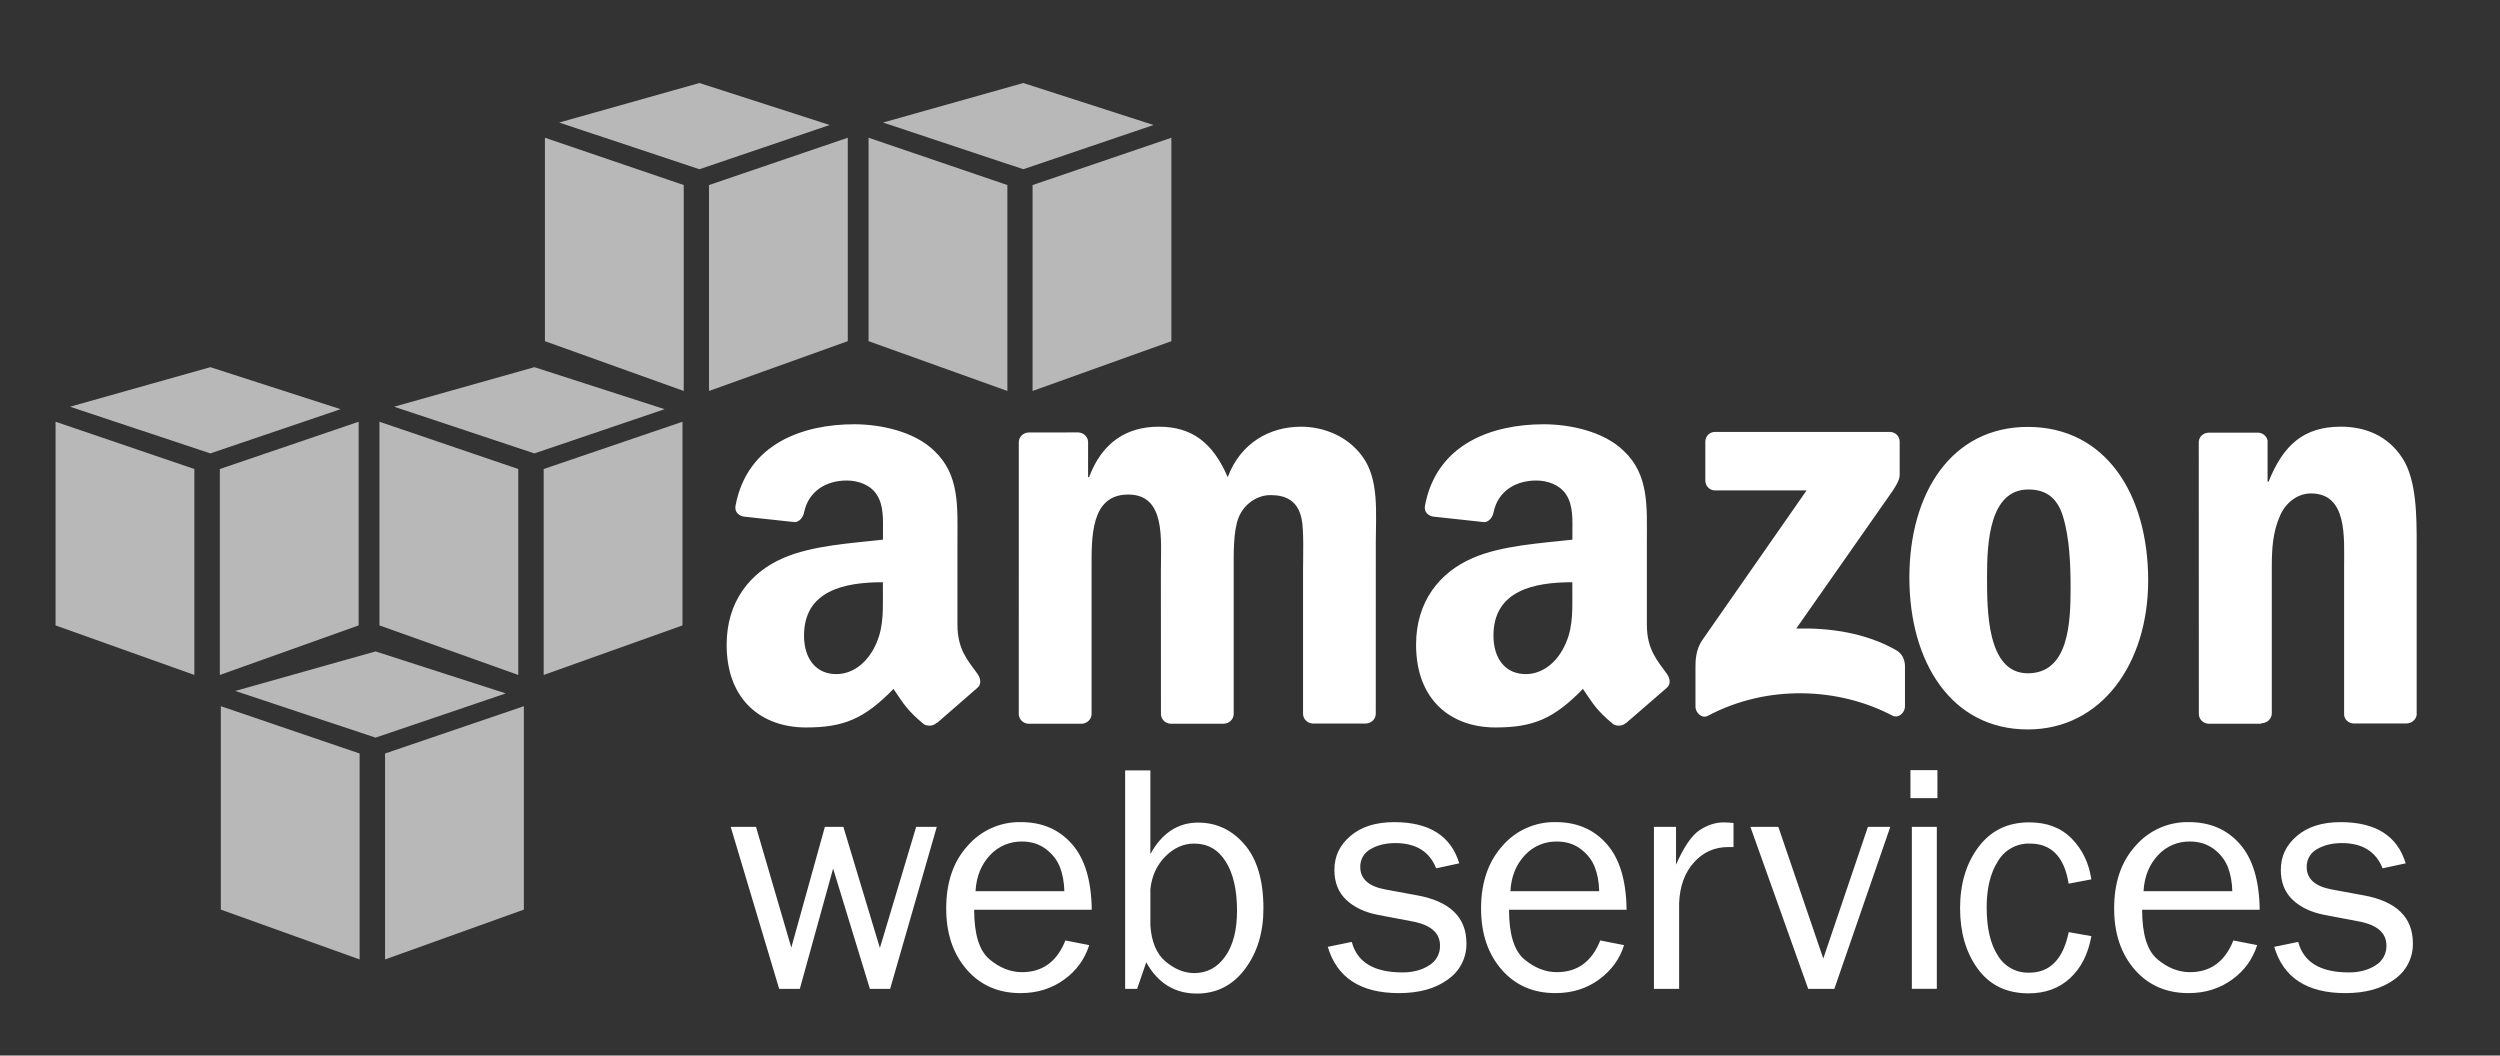
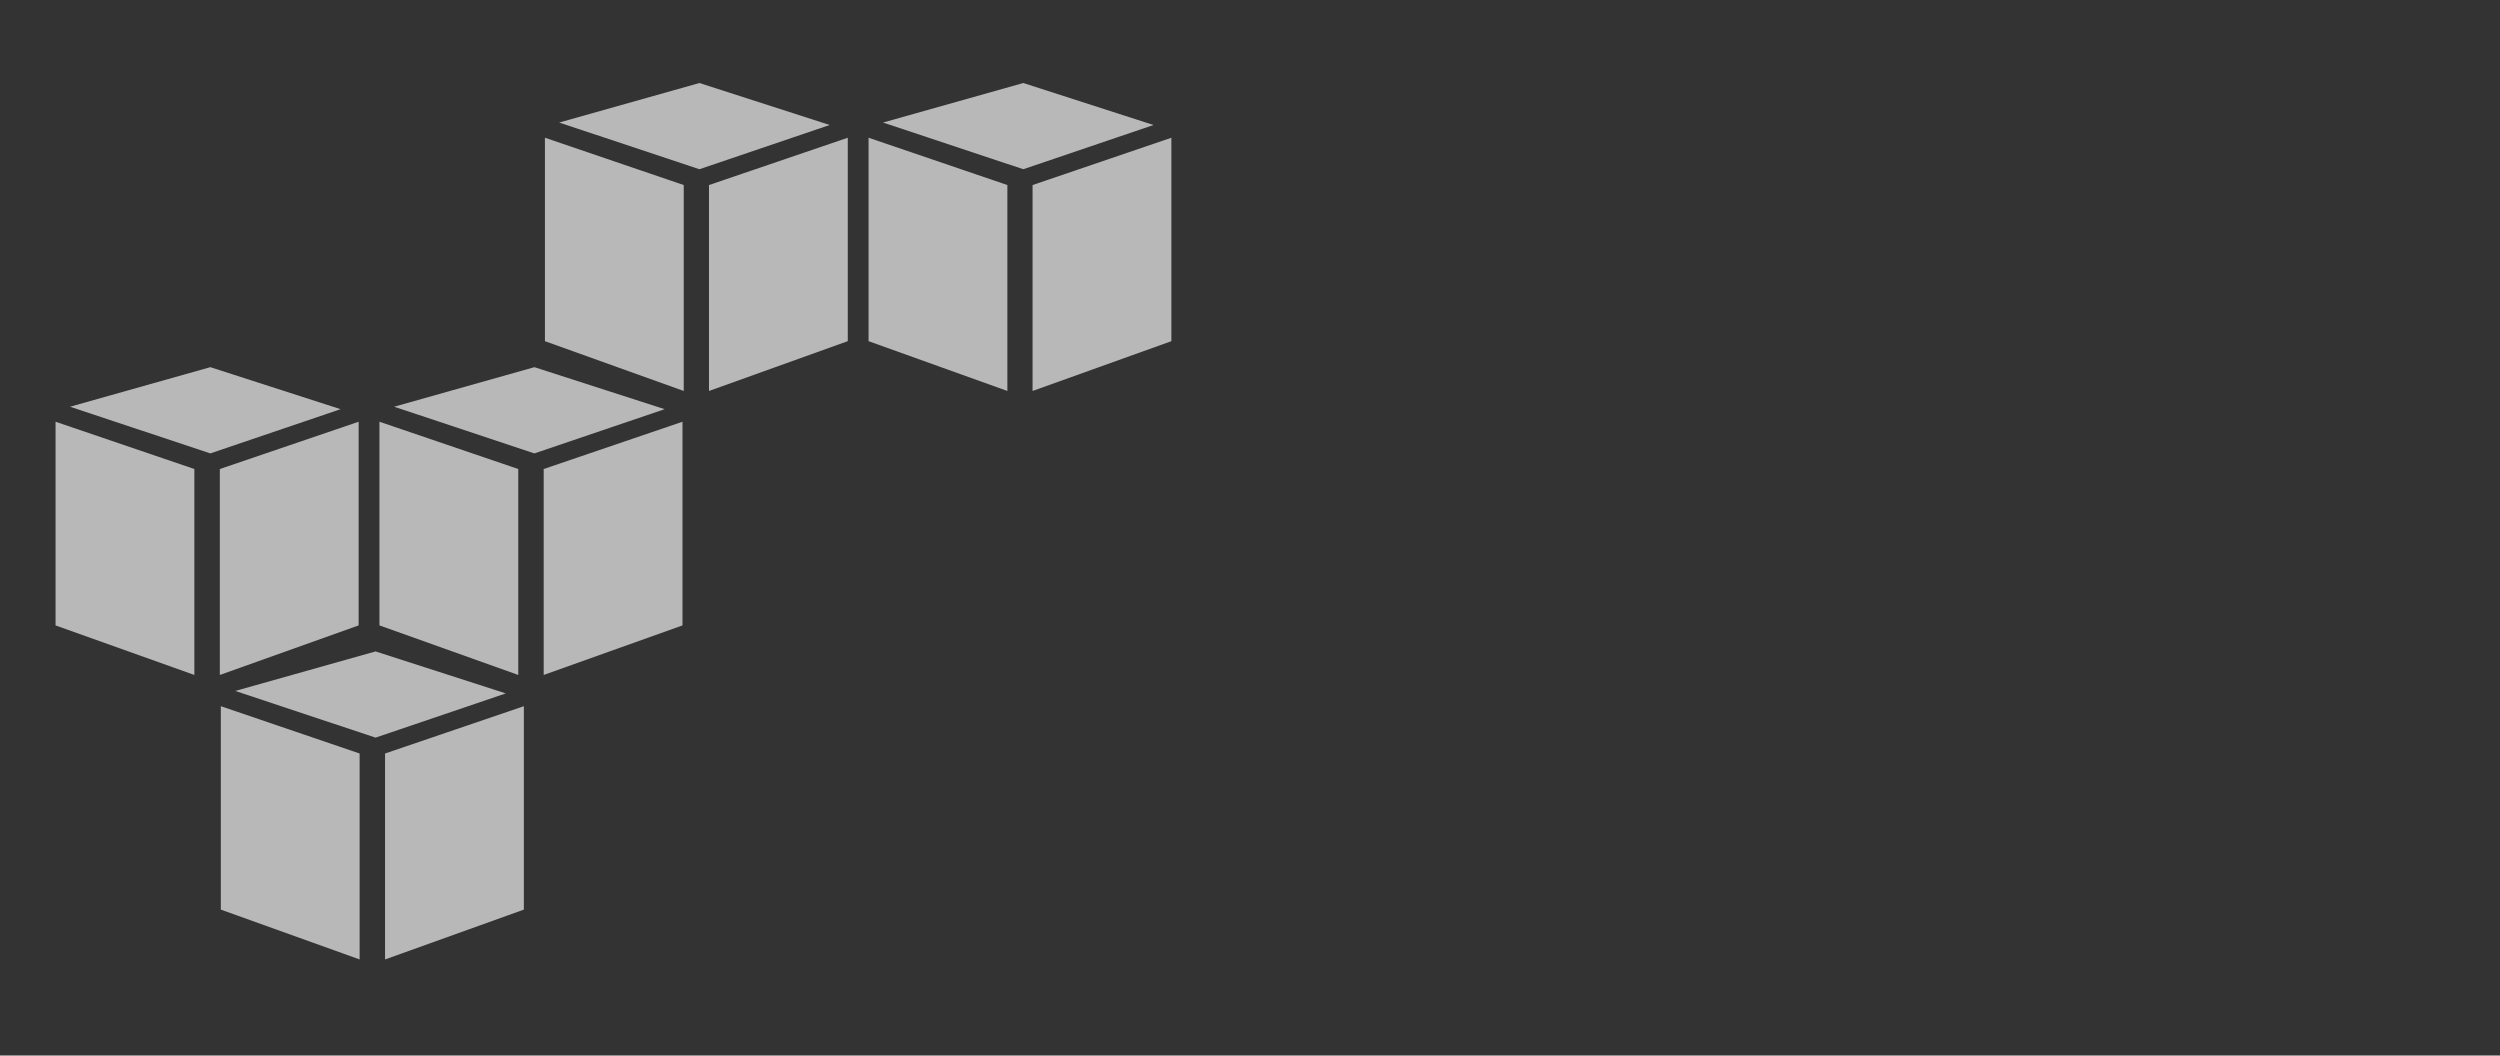
<svg xmlns="http://www.w3.org/2000/svg" width="180" height="76" viewBox="0 0 180 76">
  <rect x="0" y="0" width="180" height="76" fill="#333333" stroke="none" />
  <g id="AWS">
    <path id="Path" fill="#ffffff" fill-opacity="0.65" fill-rule="evenodd" stroke="none" d="M 15.899 65.492 L 15.899 50.846 L 25.893 54.252 L 25.893 69.08 Z M 37.718 65.492 L 37.718 50.846 L 27.724 54.252 L 27.724 69.08 Z M 27.039 46.902 L 36.417 49.925 L 27.039 53.109 L 16.939 49.748 Z M 4 45.031 L 4 30.365 L 13.994 33.769 L 13.994 48.597 Z M 25.822 45.029 L 25.822 30.365 L 15.828 33.769 L 15.828 48.597 Z M 15.143 26.436 L 24.521 29.461 L 15.143 32.645 L 5.043 29.284 Z M 27.32 45.029 L 27.32 30.365 L 37.314 33.769 L 37.314 48.597 Z M 49.139 45.029 L 49.139 30.365 L 39.145 33.769 L 39.145 48.597 Z M 38.477 26.436 L 47.854 29.461 L 38.477 32.645 L 28.377 29.284 Z M 39.235 24.565 L 39.235 9.917 L 49.229 13.323 L 49.229 28.15 Z M 61.04 24.563 L 61.04 9.917 L 51.047 13.323 L 51.047 28.15 Z M 50.359 5.977 L 59.737 9 L 50.359 12.184 L 40.26 8.823 Z M 62.537 24.565 L 62.537 9.917 L 72.531 13.323 L 72.531 28.15 Z M 84.339 24.565 L 84.339 9.917 L 74.345 13.323 L 74.345 28.15 Z M 73.677 5.977 L 83.054 9 L 73.677 12.184 L 63.577 8.823 Z" />
-     <path id="path1" fill="#ffffff" stroke="none" d="M 67.448 59.535 L 64.09 71.198 L 62.633 71.198 L 59.984 62.535 L 57.587 71.198 L 56.1 71.198 L 52.611 59.535 L 54.432 59.535 L 56.974 68.227 L 59.391 59.535 L 60.722 59.535 L 63.352 68.254 L 65.964 59.535 L 67.43 59.535 Z M 76.733 67.717 L 78.422 68.049 C 78.112 69.049 77.48 69.919 76.624 70.524 C 75.73 71.178 74.683 71.504 73.478 71.504 C 71.888 71.504 70.6 70.944 69.617 69.822 C 68.633 68.699 68.127 67.231 68.127 65.413 C 68.127 63.555 68.623 62.055 69.66 60.909 C 70.622 59.79 72.034 59.16 73.509 59.192 C 75.033 59.192 76.254 59.719 77.182 60.773 C 78.109 61.828 78.582 63.403 78.606 65.502 L 70.14 65.502 C 70.14 67.265 70.508 68.456 71.246 69.072 C 71.984 69.688 72.763 69.996 73.584 69.996 C 75.066 69.996 76.11 69.231 76.716 67.699 Z M 76.634 64.168 C 76.617 63.514 76.511 62.932 76.311 62.424 C 76.11 61.916 75.773 61.484 75.296 61.126 C 74.819 60.768 74.248 60.59 73.579 60.59 C 72.714 60.576 71.883 60.928 71.292 61.56 C 70.667 62.222 70.299 63.075 70.238 64.168 L 76.632 64.168 Z M 81.882 71.198 L 81.01 71.198 L 81.01 55.469 L 82.826 55.469 L 82.826 61.495 C 83.654 59.984 84.813 59.227 86.258 59.227 C 87.593 59.227 88.712 59.757 89.614 60.812 C 90.517 61.866 90.967 63.401 90.967 65.411 C 90.967 67.145 90.52 68.598 89.636 69.774 C 88.752 70.949 87.593 71.537 86.172 71.537 C 84.589 71.537 83.357 70.785 82.53 69.285 L 81.867 71.214 Z M 82.826 66.628 C 82.909 67.825 83.278 68.694 83.927 69.234 C 84.576 69.774 85.263 70.062 85.987 70.062 C 86.909 70.062 87.652 69.661 88.219 68.86 C 88.785 68.058 89.066 66.961 89.066 65.568 C 89.066 64.067 88.793 62.886 88.248 62.025 C 87.704 61.164 86.945 60.737 85.977 60.737 C 85.215 60.737 84.53 61.043 83.917 61.654 C 83.304 62.265 82.924 63.057 82.828 64.025 L 82.828 66.625 Z M 95.596 68.174 L 97.328 67.817 C 97.712 69.282 98.931 70.014 100.977 70.014 C 101.731 70.014 102.371 69.845 102.895 69.507 C 103.397 69.209 103.698 68.662 103.681 68.078 C 103.681 67.168 103.014 66.588 101.681 66.34 L 99.226 65.873 C 98.265 65.688 97.499 65.327 96.929 64.787 C 96.36 64.247 96.076 63.537 96.076 62.634 C 96.076 61.641 96.464 60.84 97.242 60.181 C 98.02 59.522 99.063 59.194 100.38 59.194 C 102.909 59.194 104.469 60.182 105.065 62.161 L 103.403 62.519 C 102.926 61.31 101.946 60.702 100.464 60.702 C 99.726 60.702 99.12 60.868 98.648 61.156 C 98.197 61.417 97.926 61.904 97.939 62.424 C 97.939 63.282 98.543 63.82 99.75 64.043 L 102.019 64.461 C 104.396 64.891 105.583 66.045 105.583 67.918 C 105.605 68.951 105.106 69.926 104.256 70.514 C 103.371 71.173 102.194 71.504 100.722 71.504 C 97.957 71.504 96.252 70.388 95.596 68.159 Z M 115.243 67.717 L 116.932 68.049 C 116.625 69.045 116.026 69.87 115.133 70.524 C 114.241 71.178 113.193 71.504 111.988 71.504 C 110.398 71.504 109.11 70.944 108.127 69.822 C 107.143 68.699 106.636 67.231 106.636 65.413 C 106.636 63.555 107.146 62.055 108.17 60.909 C 109.131 59.79 110.544 59.16 112.019 59.192 C 113.539 59.192 114.764 59.719 115.69 60.773 C 116.615 61.828 117.091 63.403 117.114 65.502 L 108.65 65.502 C 108.65 67.265 109.017 68.456 109.754 69.072 C 110.491 69.688 111.271 69.996 112.094 69.996 C 113.575 69.996 114.62 69.231 115.226 67.699 Z M 115.143 64.168 C 115.127 63.514 115.019 62.932 114.821 62.424 C 114.622 61.916 114.284 61.484 113.807 61.126 C 113.33 60.768 112.759 60.59 112.09 60.59 C 111.225 60.575 110.393 60.928 109.802 61.56 C 109.176 62.222 108.809 63.075 108.749 64.168 L 115.143 64.168 Z M 120.9 71.198 L 119.084 71.198 L 119.084 59.535 L 120.673 59.535 L 120.673 62.254 C 121.236 60.979 121.799 60.154 122.362 59.778 C 122.925 59.403 123.521 59.212 124.097 59.212 C 124.336 59.215 124.575 59.23 124.813 59.255 L 124.813 60.987 L 124.445 60.987 C 123.447 60.987 122.617 61.358 121.957 62.1 C 121.296 62.841 120.943 63.817 120.897 65.024 L 120.897 71.199 Z M 136.1 59.535 L 132.073 71.198 L 130.19 71.198 L 126.03 59.535 L 128.04 59.535 L 131.276 69.014 L 134.489 59.535 L 136.1 59.535 Z M 139.494 55.449 L 139.494 57.464 L 137.553 57.464 L 137.553 55.449 L 139.497 55.449 Z M 139.451 59.533 L 139.451 71.196 L 137.653 71.196 L 137.653 59.533 L 139.469 59.533 Z M 148.944 67.113 L 150.579 67.401 C 150.347 68.689 149.837 69.698 149.045 70.428 C 148.254 71.158 147.266 71.521 146.065 71.521 C 144.459 71.521 143.25 70.924 142.39 69.741 C 141.529 68.557 141.126 67.092 141.126 65.394 C 141.126 63.623 141.57 62.149 142.459 60.974 C 143.348 59.798 144.557 59.21 146.102 59.21 C 147.37 59.21 148.386 59.591 149.153 60.369 C 149.92 61.148 150.395 62.108 150.577 63.313 L 148.943 63.625 C 148.635 61.699 147.706 60.737 146.153 60.737 C 145.209 60.705 144.323 61.195 143.848 62.012 C 143.31 62.861 143.04 63.962 143.04 65.317 C 143.04 66.807 143.305 67.966 143.842 68.794 C 144.311 69.586 145.174 70.061 146.095 70.034 C 147.593 70.034 148.542 69.067 148.943 67.131 Z M 160.826 67.717 L 162.514 68.049 C 162.204 69.049 161.572 69.919 160.716 70.524 C 159.822 71.178 158.776 71.504 157.571 71.504 C 155.981 71.504 154.69 70.944 153.708 69.822 C 152.726 68.699 152.218 67.231 152.218 65.413 C 152.218 63.555 152.714 62.055 153.751 60.909 C 154.713 59.79 156.125 59.16 157.6 59.192 C 159.124 59.192 160.349 59.719 161.273 60.773 C 162.197 61.828 162.673 63.403 162.697 65.502 L 154.233 65.502 C 154.233 67.265 154.6 68.456 155.339 69.072 C 156.077 69.688 156.855 69.996 157.677 69.996 C 159.158 69.996 160.203 69.231 160.809 67.699 Z M 160.726 64.168 C 160.71 63.514 160.604 62.932 160.403 62.424 C 160.195 61.904 159.844 61.454 159.39 61.126 C 158.913 60.768 158.342 60.59 157.673 60.59 C 156.808 60.574 155.978 60.927 155.388 61.56 C 154.766 62.222 154.395 63.075 154.334 64.168 L 160.728 64.168 Z M 163.74 68.174 L 165.472 67.817 C 165.856 69.282 167.073 70.014 169.121 70.014 C 169.874 70.014 170.511 69.845 171.038 69.507 C 171.54 69.209 171.84 68.662 171.823 68.078 C 171.823 67.168 171.156 66.588 169.824 66.34 L 167.369 65.873 C 166.409 65.688 165.642 65.327 165.073 64.787 C 164.503 64.247 164.22 63.537 164.22 62.634 C 164.22 61.641 164.607 60.84 165.385 60.181 C 166.164 59.522 167.207 59.194 168.523 59.194 C 171.053 59.194 172.613 60.182 173.209 62.161 L 171.546 62.519 C 171.069 61.31 170.089 60.702 168.607 60.702 C 167.869 60.702 167.283 60.868 166.791 61.156 C 166.341 61.417 166.069 61.904 166.082 62.424 C 166.082 63.282 166.687 63.82 167.894 64.043 L 170.162 64.461 C 172.54 64.891 173.727 66.045 173.727 67.918 C 173.748 68.951 173.249 69.926 172.399 70.514 C 171.515 71.173 170.338 71.504 168.866 71.504 C 166.104 71.504 164.395 70.388 163.741 68.159 Z" />
-     <path id="path2" fill="#ffffff" fill-rule="evenodd" stroke="none" d="M 122.784 34.61 L 122.784 31.809 C 122.78 31.619 122.853 31.435 122.988 31.3 C 123.122 31.166 123.306 31.092 123.496 31.097 L 136.051 31.097 C 136.452 31.097 136.775 31.388 136.777 31.804 L 136.777 34.205 C 136.773 34.607 136.434 35.132 135.833 35.968 L 129.331 45.253 C 131.745 45.197 134.298 45.558 136.492 46.793 C 136.989 47.071 137.118 47.482 137.158 47.885 L 137.158 50.874 C 137.158 51.288 136.707 51.763 136.234 51.515 C 132.369 49.49 127.243 49.268 122.968 51.538 C 122.531 51.77 122.074 51.301 122.074 50.889 L 122.074 48.048 C 122.074 47.592 122.082 46.816 122.541 46.122 L 130.074 35.311 L 123.513 35.311 C 123.322 35.319 123.135 35.249 122.998 35.115 C 122.86 34.982 122.784 34.798 122.786 34.607 Z M 77.854 52.108 L 74.034 52.108 C 73.67 52.084 73.38 51.809 73.352 51.445 L 73.354 31.842 C 73.354 31.449 73.685 31.136 74.09 31.136 L 77.647 31.135 C 78.019 31.155 78.317 31.436 78.342 31.794 L 78.342 34.354 L 78.413 34.354 C 79.341 31.878 81.087 30.723 83.44 30.723 C 85.829 30.723 87.326 31.878 88.397 34.354 C 89.325 31.878 91.427 30.723 93.674 30.723 C 95.28 30.723 97.025 31.385 98.095 32.868 C 99.307 34.517 99.058 36.912 99.058 39.016 L 99.055 51.387 C 99.055 51.78 98.724 52.093 98.318 52.093 L 94.505 52.093 C 94.124 52.068 93.82 51.765 93.82 51.389 L 93.82 41.011 C 93.82 40.183 93.891 38.124 93.712 37.339 C 93.427 36.019 92.553 35.647 91.467 35.647 C 90.54 35.647 89.576 36.266 89.182 37.256 C 88.788 38.246 88.826 39.897 88.826 41.011 L 88.826 51.402 C 88.826 51.795 88.495 52.108 88.089 52.108 L 84.273 52.108 C 83.889 52.083 83.588 51.78 83.588 51.404 L 83.584 41.011 C 83.584 38.826 83.94 35.607 81.233 35.607 C 78.488 35.607 78.594 38.741 78.594 41.011 L 78.594 51.402 C 78.594 51.795 78.263 52.108 77.857 52.108 Z M 146.002 30.737 C 151.627 30.737 154.668 35.605 154.668 41.794 C 154.668 47.776 151.307 52.52 146.002 52.52 C 140.484 52.52 137.475 47.652 137.475 41.587 C 137.475 35.483 140.519 30.737 146.002 30.737 Z M 146.039 35.244 C 143.244 35.244 143.067 39.081 143.067 41.473 C 143.067 43.865 143.034 48.477 146.004 48.477 C 148.941 48.477 149.083 44.856 149.083 42.339 C 149.083 40.69 149.014 38.708 148.521 37.14 C 148.095 35.779 147.246 35.243 146.044 35.243 Z M 162.808 52.108 L 159.003 52.108 C 158.622 52.083 158.317 51.78 158.317 51.404 L 158.311 31.792 C 158.344 31.433 158.642 31.153 159.044 31.153 L 162.587 31.151 C 162.911 31.164 163.187 31.387 163.266 31.701 L 163.266 34.681 L 163.339 34.681 C 164.409 31.999 165.905 30.721 168.544 30.721 C 170.255 30.721 171.932 31.34 173.002 33.031 C 174 34.599 174 37.236 174 39.137 L 174 51.472 C 173.957 51.803 173.646 52.089 173.268 52.089 L 169.439 52.089 C 169.086 52.066 168.801 51.808 168.776 51.472 L 168.776 40.826 C 168.776 38.681 169.025 35.527 166.387 35.527 C 165.46 35.527 164.604 36.147 164.177 37.095 C 163.642 38.292 163.569 39.488 163.569 40.809 L 163.569 51.366 C 163.563 51.758 163.233 52.071 162.824 52.071 Z M 113.211 42.745 C 113.211 44.235 113.248 45.473 112.496 46.796 C 111.888 47.872 110.923 48.535 109.852 48.535 C 108.387 48.535 107.529 47.419 107.529 45.765 C 107.529 42.513 110.448 41.92 113.208 41.92 L 113.208 42.748 Z M 117.062 52.058 C 116.809 52.285 116.445 52.3 116.16 52.147 C 114.892 51.093 114.665 50.607 113.971 49.601 C 111.875 51.753 110.39 52.377 107.675 52.377 C 104.459 52.377 101.957 50.391 101.957 46.424 C 101.957 43.322 103.636 41.215 106.03 40.182 C 108.103 39.271 110.998 39.105 113.213 38.857 L 113.213 38.36 C 113.213 37.45 113.284 36.377 112.749 35.59 C 112.286 34.887 111.392 34.597 110.605 34.597 C 109.148 34.597 107.853 35.342 107.534 36.892 C 107.468 37.236 107.216 37.575 106.872 37.594 L 103.169 37.193 C 102.838 37.122 102.507 36.872 102.6 36.395 C 103.451 31.903 107.507 30.547 111.143 30.547 C 113.001 30.547 115.448 31.044 116.895 32.451 C 118.754 34.19 118.574 36.503 118.574 39.024 L 118.574 44.975 C 118.574 46.763 119.319 47.549 120.014 48.515 C 120.258 48.846 120.312 49.276 120.001 49.53 L 117.071 52.066 L 117.061 52.056 Z M 63.572 42.745 C 63.572 44.235 63.608 45.473 62.857 46.796 C 62.249 47.872 61.284 48.535 60.212 48.535 C 58.747 48.535 57.89 47.419 57.89 45.765 C 57.89 42.513 60.807 41.92 63.569 41.92 L 63.569 42.748 Z M 67.423 52.058 C 67.17 52.285 66.805 52.3 66.521 52.147 C 65.252 51.093 65.024 50.607 64.332 49.601 C 62.236 51.753 60.751 52.377 58.035 52.377 C 54.82 52.377 52.318 50.391 52.318 46.424 C 52.318 43.322 53.997 41.215 56.391 40.182 C 58.464 39.271 61.358 39.105 63.574 38.857 L 63.574 38.36 C 63.574 37.45 63.645 36.377 63.11 35.59 C 62.646 34.887 61.752 34.597 60.966 34.597 C 59.509 34.597 58.214 35.342 57.894 36.892 C 57.828 37.236 57.563 37.575 57.232 37.594 L 53.53 37.193 C 53.199 37.122 52.868 36.872 52.961 36.395 C 53.81 31.903 57.866 30.547 61.504 30.547 C 63.362 30.547 65.809 31.044 67.257 32.451 C 69.115 34.19 68.936 36.503 68.936 39.024 L 68.936 44.975 C 68.936 46.763 69.681 47.549 70.377 48.515 C 70.62 48.846 70.675 49.276 70.365 49.53 L 67.451 52.066 L 67.441 52.056 Z" />
  </g>
</svg>